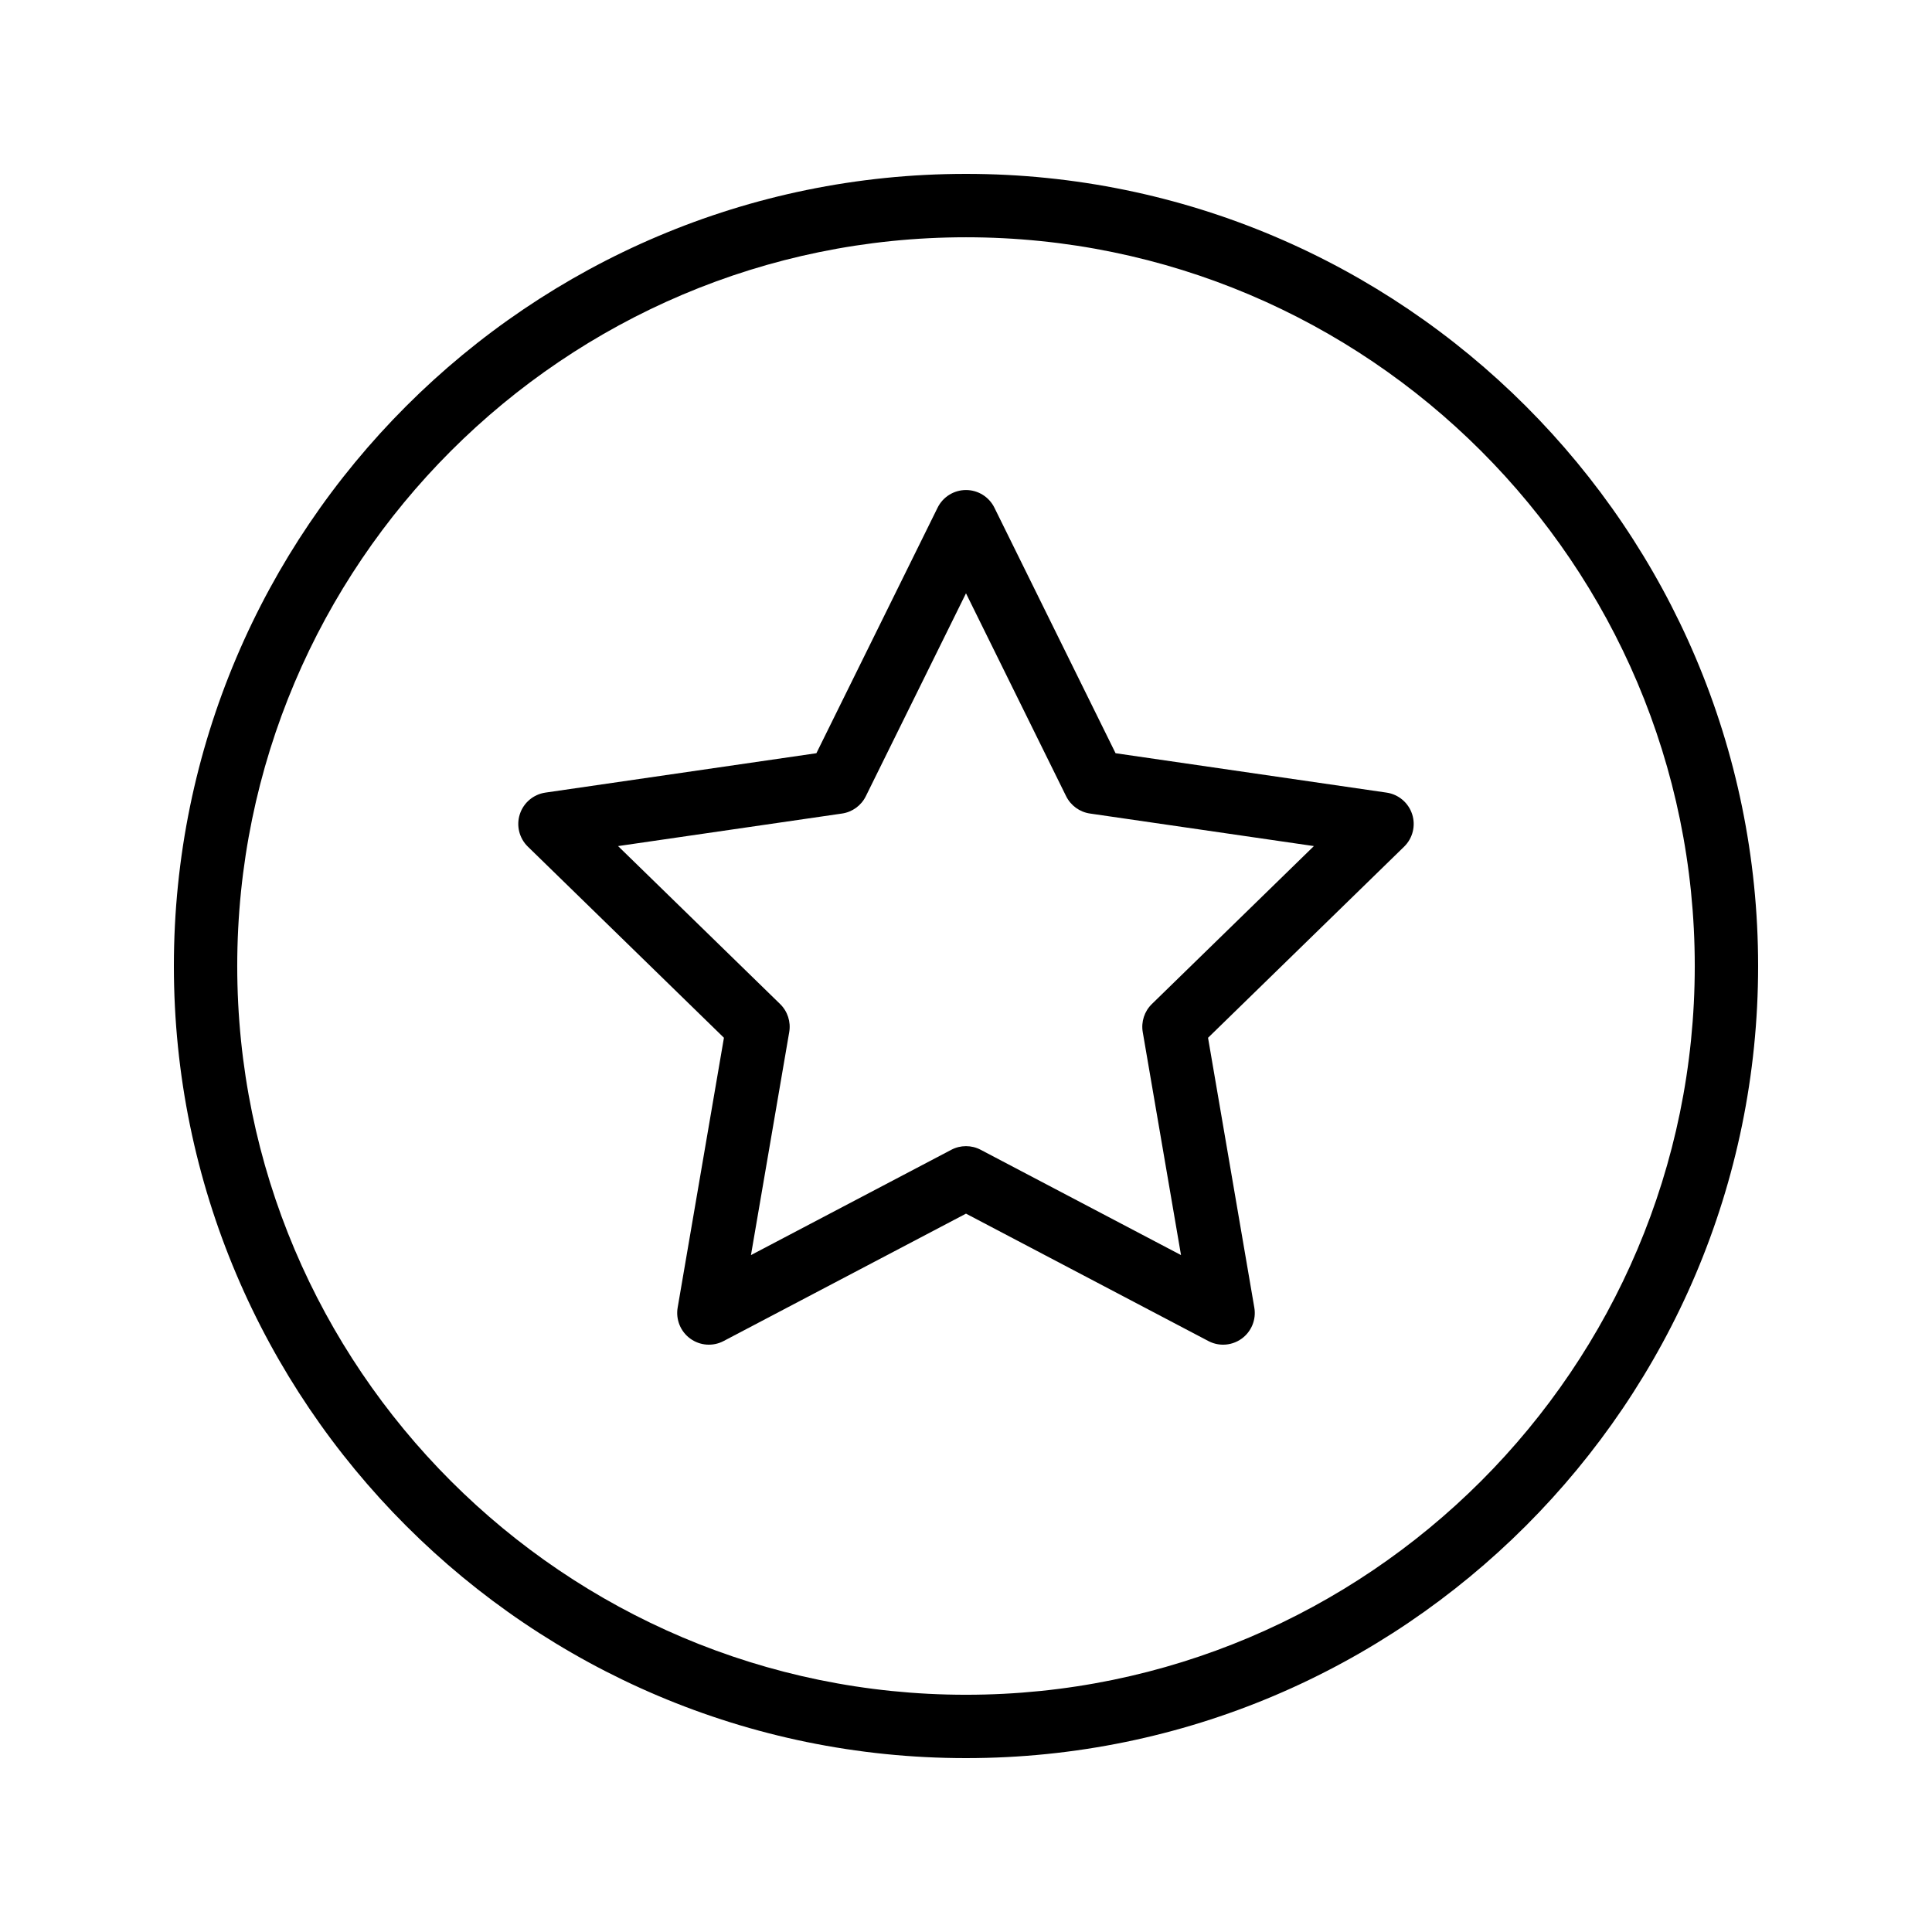
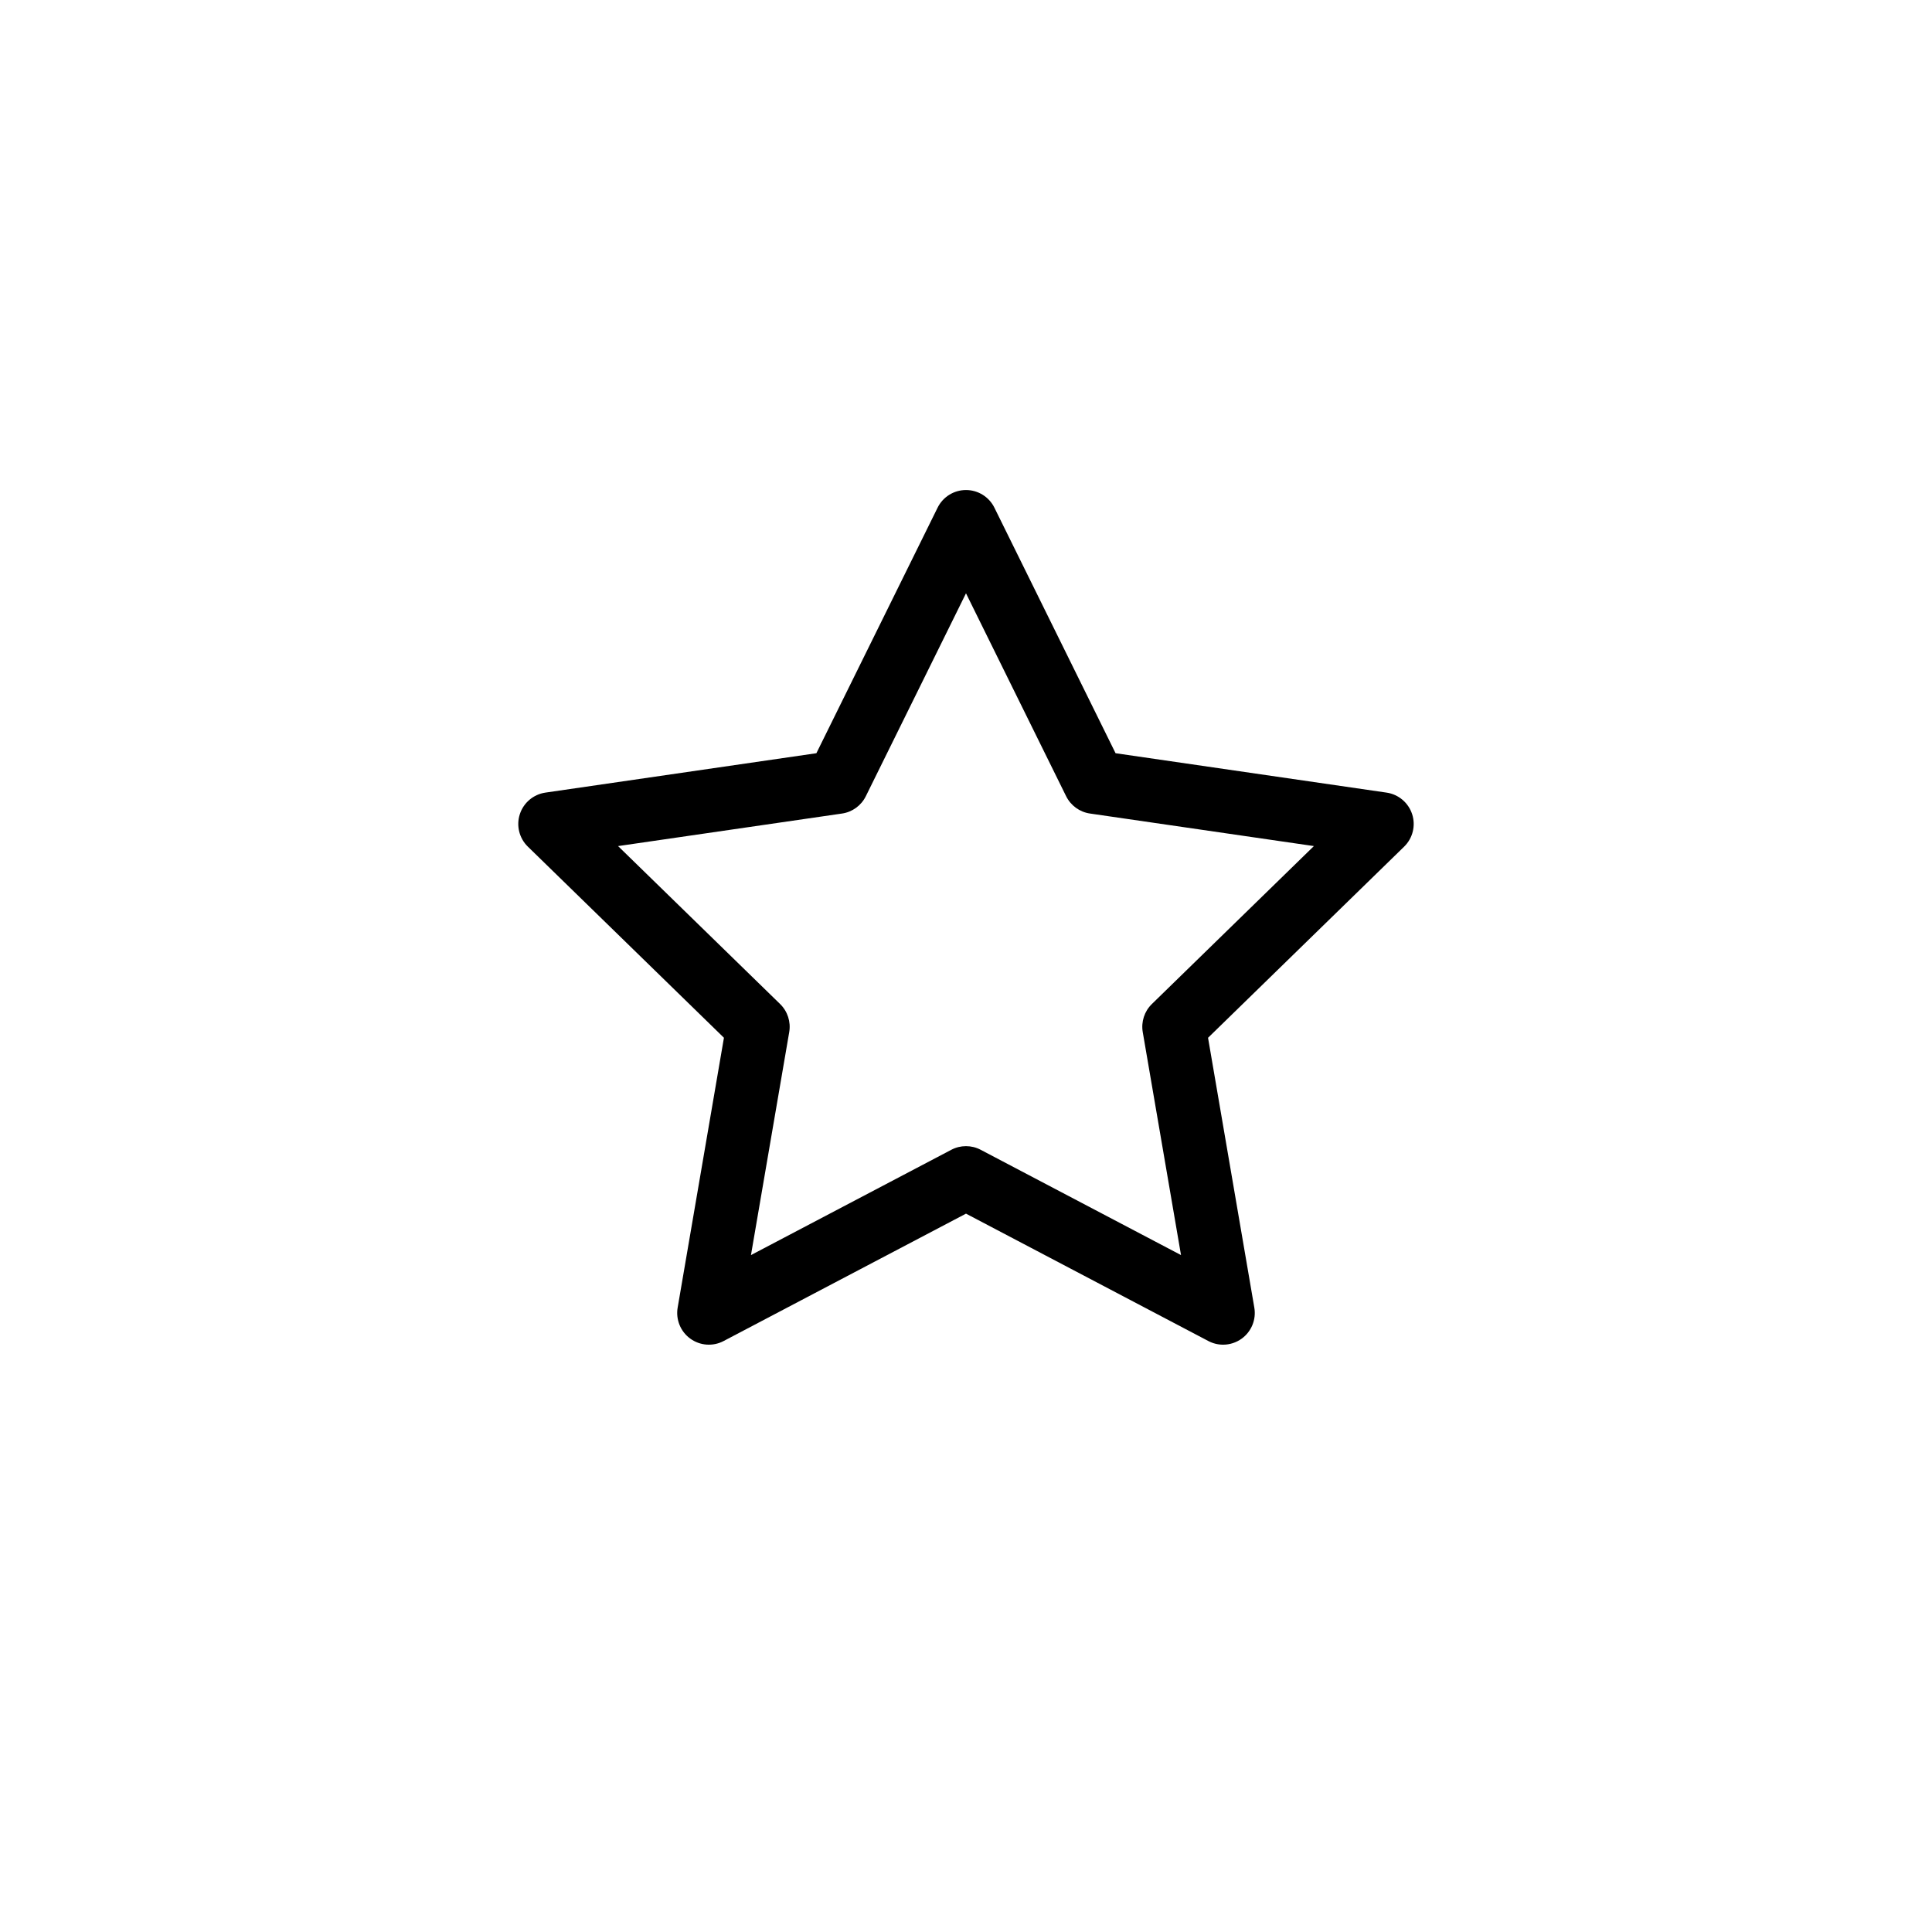
<svg xmlns="http://www.w3.org/2000/svg" fill="#000000" width="800px" height="800px" version="1.1" viewBox="144 144 512 512">
  <g>
-     <path d="m400 190.08c-115.75 0-209.92 94.168-209.92 209.92 0 115.75 94.168 209.92 209.92 209.92 115.75 0 209.92-94.168 209.92-209.92-0.004-115.75-94.172-209.92-209.92-209.92zm0 403.05c-106.49 0-193.13-86.633-193.13-193.12 0-106.5 86.637-193.13 193.13-193.13 106.49 0 193.13 86.633 193.13 193.13-0.004 106.49-86.641 193.12-193.13 193.12z" />
    <path d="m511.45 354.05-71.812-10.438-32.109-65.066c-1.414-2.871-4.336-4.684-7.531-4.684s-6.113 1.812-7.527 4.684l-32.121 65.066-71.812 10.438c-3.16 0.461-5.789 2.672-6.777 5.715-0.988 3.035-0.164 6.371 2.125 8.602l51.965 50.652-12.266 71.52c-0.535 3.148 0.758 6.332 3.34 8.207 2.59 1.887 6.019 2.133 8.844 0.641l64.23-33.758 64.227 33.758c1.23 0.648 2.57 0.969 3.906 0.969 1.738 0 3.473-0.543 4.938-1.605 2.582-1.879 3.879-5.059 3.34-8.207l-12.266-71.52 51.965-50.652c2.289-2.231 3.113-5.566 2.125-8.602-0.992-3.047-3.621-5.262-6.781-5.719zm-62.195 56.031c-1.977 1.926-2.879 4.707-2.414 7.43l10.141 59.098-53.074-27.895c-2.445-1.297-5.371-1.297-7.816 0l-53.078 27.895 10.141-59.098c0.465-2.723-0.438-5.504-2.414-7.43l-42.945-41.859 59.344-8.625c2.734-0.395 5.098-2.117 6.316-4.594l26.543-53.77 26.535 53.766c1.227 2.477 3.586 4.199 6.32 4.594l59.344 8.625z" />
  </g>
</svg>